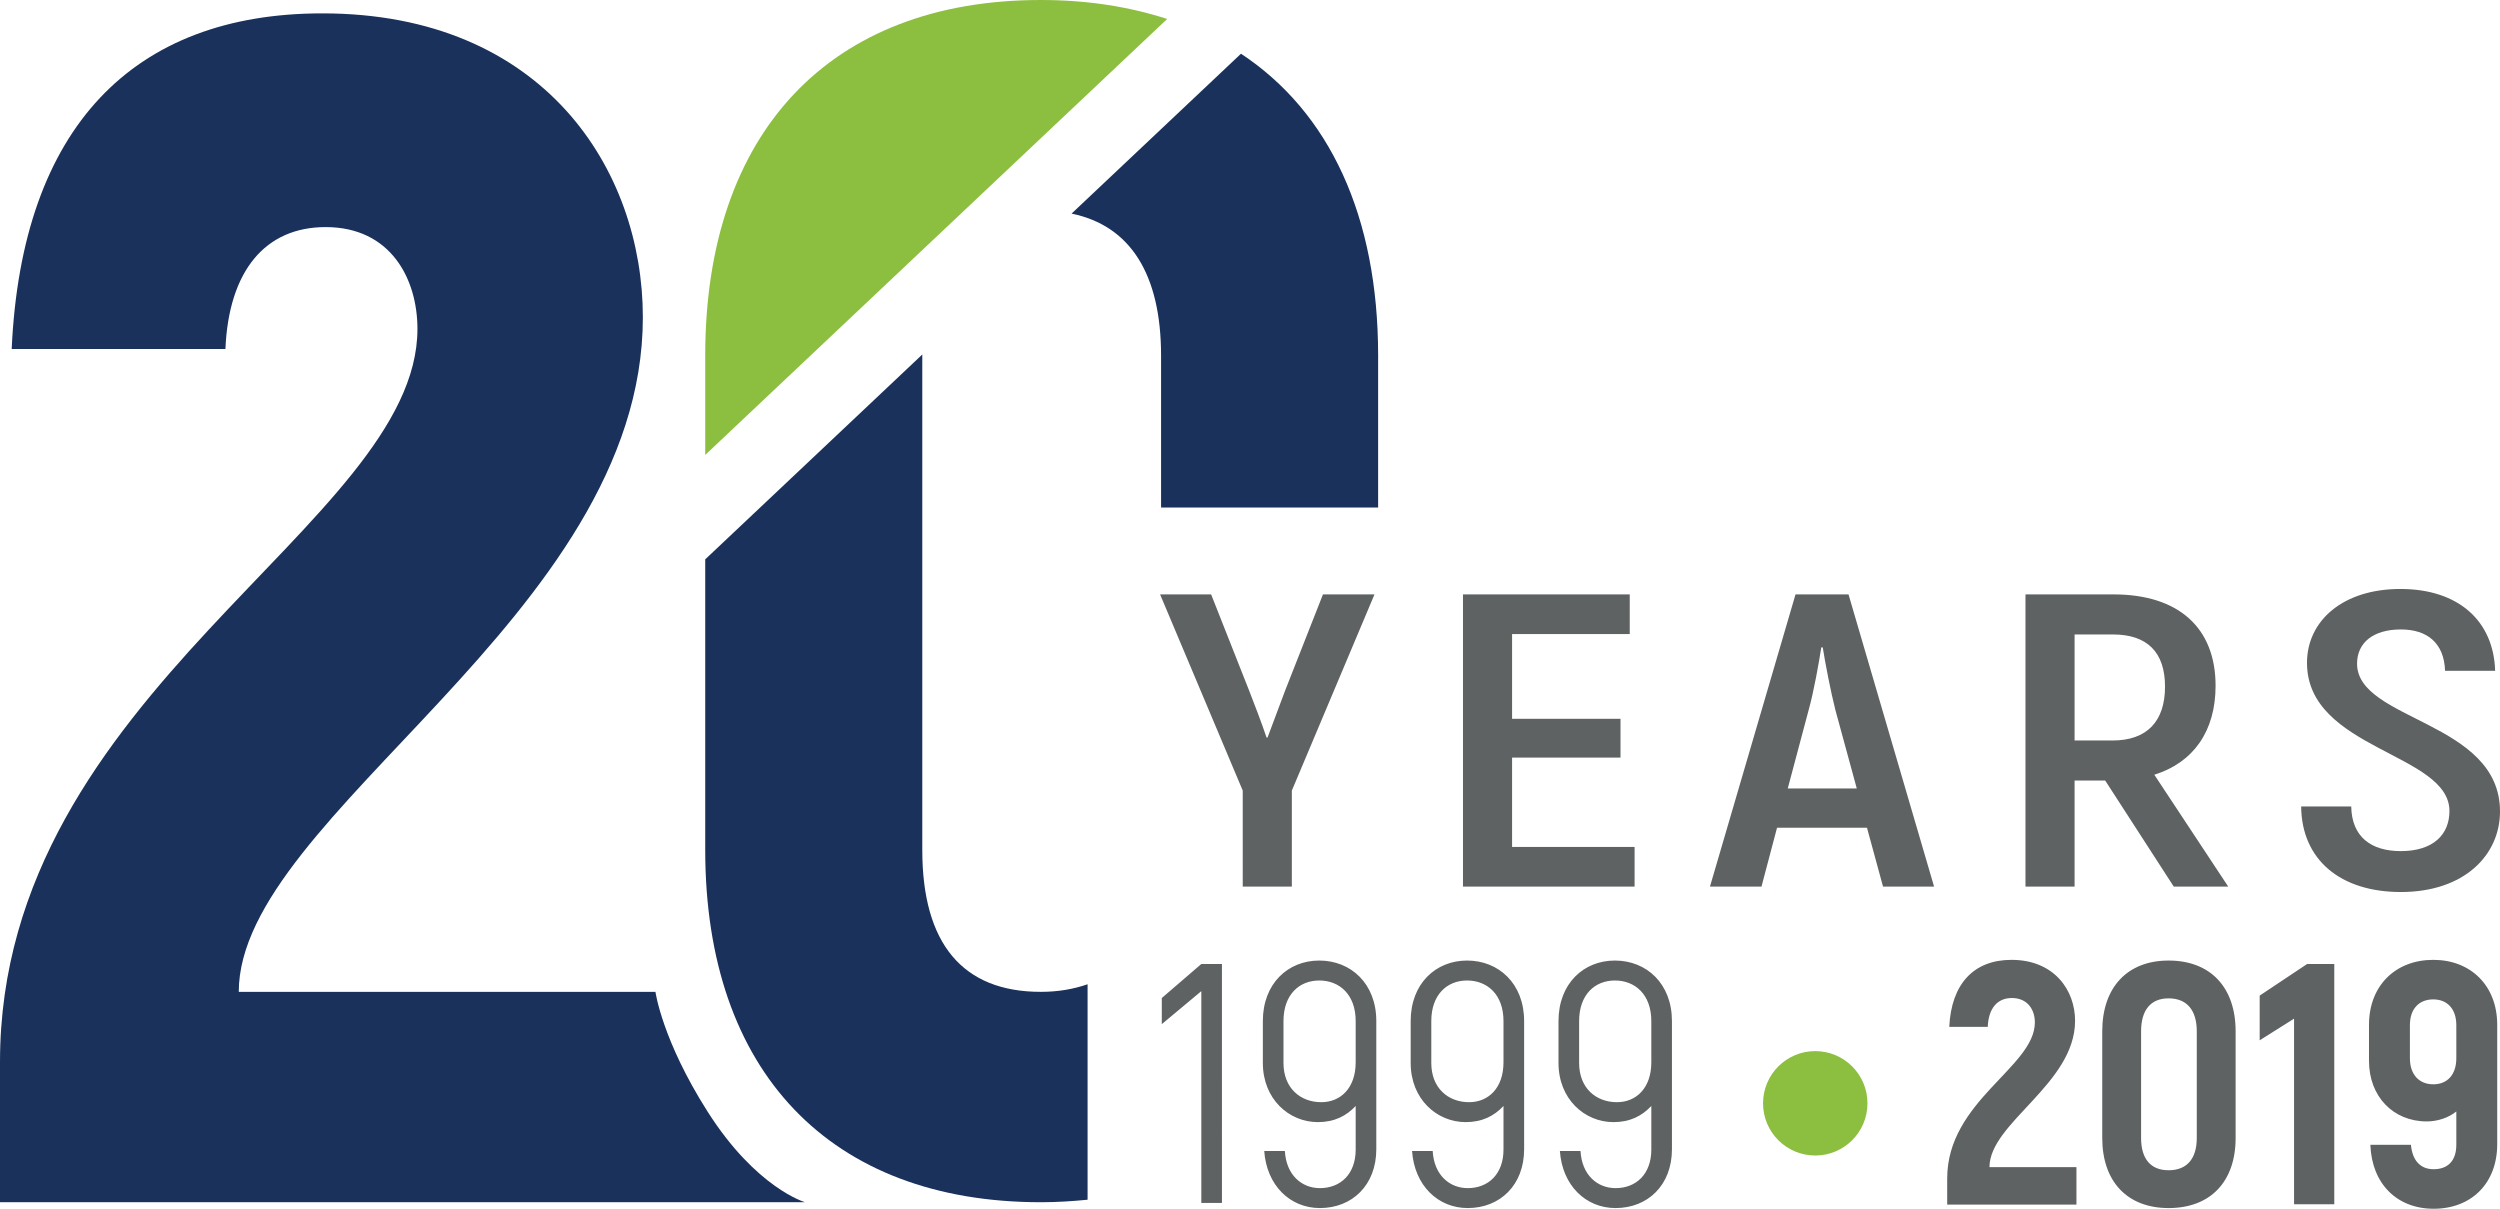
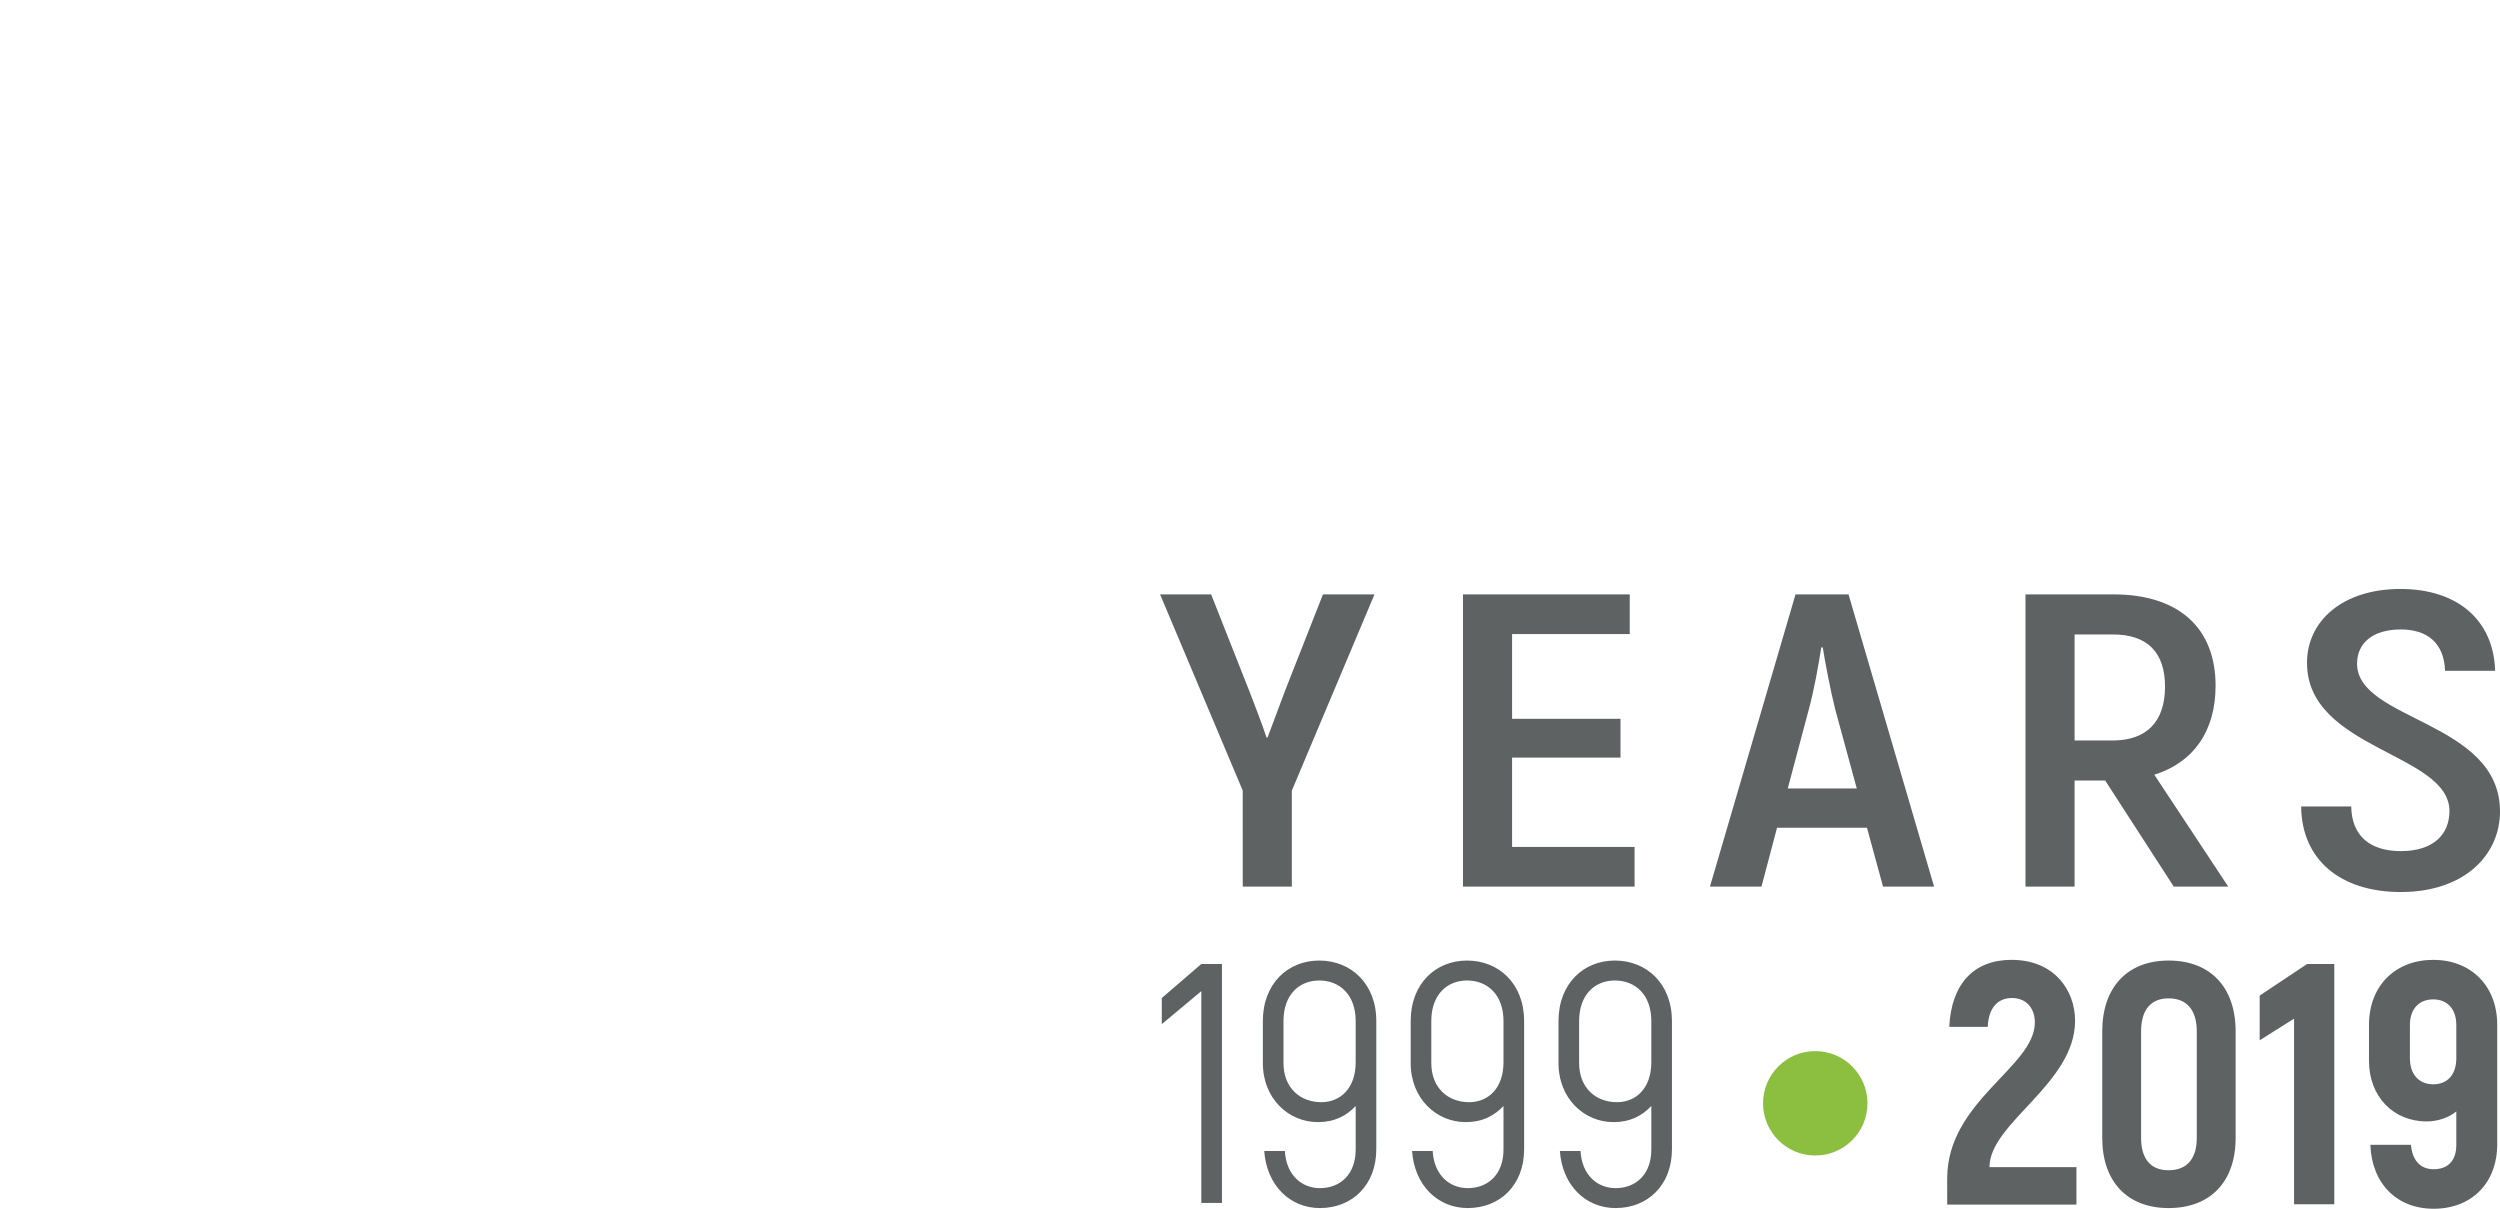
<svg xmlns="http://www.w3.org/2000/svg" version="1.1" x="0px" y="0px" width="250.686px" height="121.207px" viewBox="0 0 250.686 121.207" style="enable-background:new 0 0 250.686 121.207;" xml:space="preserve">
  <style type="text/css">
	.st0{fill:#1A325B;}
	.st1{fill:#8CBE3F;}
	.st2{fill:#5E6263;}
</style>
  <defs>
</defs>
  <g>
-     <path class="st0" d="M109.057,98.696c-1.385,0.481-2.929,0.761-4.687,0.761c-7.869,0-11.888-4.856-11.888-14.232V35.664   c0-0.044,0.007-0.081,0.007-0.124L70.716,56.088v29.137c0,22.268,12.558,35.328,33.654,35.328c1.62,0,3.17-0.101,4.687-0.251   V98.696z M138.192,50.894v-15.23c0-14.01-4.897-24.428-13.752-30.278l-16.989,16.033c5.864,1.206,8.975,6.043,8.975,14.245v15.23   H138.192z" />
-     <path d="M140.989,18.906" />
-     <path class="st1" d="M117.037,1.903C113.252,0.673,109.034,0,104.37,0C83.274,0,70.716,13.227,70.716,35.664v9.955L117.037,1.903z" />
-     <path class="st0" d="M0,120.553h80.731c0,0-4.885-1.396-9.771-9.074c-4.574-7.187-5.235-12.023-5.235-12.023H23.943   c0-17.748,40.519-37.672,40.519-67.643c0-14.734-9.878-30.473-32.147-30.473c-18.92,0-30.138,11.385-31.143,33.654h21.432   c0.335-7.869,4.018-12.223,10.046-12.223c6.53,0,9.209,5.191,9.209,10.214C41.859,52.575,0,69.318,0,106.488V120.553z" />
-     <path d="M103.644,109.521" />
    <path class="st2" d="M240.741,89.447c6.386,0,9.945-3.725,9.945-8.079c0-9.083-14.333-9.083-14.333-14.818   c0-2.092,1.609-3.432,4.388-3.432c2.632,0,4.338,1.34,4.436,4.144h5.021c-0.146-4.981-3.656-8.204-9.506-8.204   c-5.753,0-9.36,3.181-9.36,7.409c0,8.706,14.284,9.041,14.284,14.86c0,2.344-1.609,4.018-4.875,4.018   c-3.023,0-4.924-1.465-4.973-4.479h-5.021C230.795,86.224,234.695,89.447,240.741,89.447 M208.028,63.62h3.851   c3.413,0,5.217,1.758,5.217,5.233c0,3.474-1.804,5.399-5.265,5.399h-3.803V63.62z M217.973,88.903h5.461l-7.411-11.218   c3.9-1.214,6.143-4.353,6.143-8.916c0-5.818-3.705-9.167-10.238-9.167h-8.824v29.301h4.924V78.271h3.071L217.973,88.903z    M179.265,79.066l2.096-7.869c0.537-1.926,1.024-4.73,1.268-6.279h0.146c0.244,1.549,0.78,4.353,1.268,6.279l2.145,7.869H179.265z    M188.82,88.903h5.119l-8.58-29.301h-5.314l-8.58,29.301h5.167l1.56-5.902h9.019L188.82,88.903z M151.623,84.926v-8.957h10.872   v-3.893h-10.872v-8.497h11.798v-3.977h-16.722v29.301h17.209v-3.977H151.623z M124.615,88.903h4.924v-9.628l8.288-19.673h-5.168   l-3.803,9.669l-1.755,4.688h-0.097c-0.488-1.465-1.219-3.348-1.706-4.604l-3.852-9.753h-5.119l8.288,19.673V88.903z" />
    <path class="st2" d="M243.996,108.728c-1.413,0-2.344-0.965-2.344-2.62v-3.309c0-1.655,0.931-2.585,2.344-2.585   c1.379,0,2.31,0.93,2.31,2.585v3.309C246.306,107.763,245.41,108.728,243.996,108.728 M243.996,96.249   c-3.791,0-6.446,2.586-6.446,6.516v3.619c0,3.551,2.413,6.067,5.791,6.067c1.104,0,2.207-0.379,2.965-1v3.344   c0,1.655-0.896,2.448-2.275,2.448c-1.345,0-2.137-0.897-2.275-2.448h-4.068c0.138,3.895,2.654,6.412,6.343,6.412   c3.792,0,6.377-2.551,6.377-6.481v-11.961C250.408,98.835,247.754,96.249,243.996,96.249 M231.346,96.663l-4.758,3.171v4.482   l3.448-2.172v18.615h4.033V96.663H231.346z M217.454,117.346c-1.793,0-2.758-1.138-2.758-3.24v-10.687   c0-2.137,0.965-3.309,2.758-3.309c1.827,0,2.826,1.172,2.826,3.309v10.687C220.28,116.208,219.281,117.346,217.454,117.346    M217.454,121.138c4.205,0,6.722-2.654,6.722-7.032v-10.687c0-4.412-2.517-7.101-6.722-7.101c-4.137,0-6.653,2.689-6.653,7.101   v10.687C210.801,118.484,213.317,121.138,217.454,121.138 M195.254,120.793h12.961v-3.757h-8.721c0-4.447,8.584-8.342,8.584-14.685   c0-3.034-2.069-6.102-6.378-6.102c-3.757,0-6.032,2.379-6.239,6.722h3.861c0.069-1.861,0.965-2.895,2.413-2.895   c1.585,0,2.309,1.172,2.309,2.447c0,4.482-8.79,7.86-8.79,15.65V120.793z M162.138,110.521c-2.103,0-3.792-1.414-3.792-3.93v-4.206   c0-2.654,1.586-4.067,3.585-4.067c2.034,0,3.654,1.413,3.654,4.067v4.137C165.585,109.107,164.068,110.521,162.138,110.521    M161.931,96.318c-3.137,0-5.653,2.31-5.653,6.067v4.206c0,3.619,2.619,5.929,5.515,5.929c1.655,0,2.861-0.62,3.792-1.62v4.378   c0,2.447-1.517,3.861-3.585,3.861c-1.827,0-3.378-1.31-3.516-3.723h-2.068c0.241,3.447,2.585,5.722,5.584,5.722   c3.24,0,5.653-2.31,5.653-5.895v-12.858C167.653,98.628,165.102,96.318,161.931,96.318 M147.315,110.521   c-2.103,0-3.792-1.414-3.792-3.93v-4.206c0-2.654,1.586-4.067,3.585-4.067c2.034,0,3.654,1.413,3.654,4.067v4.137   C150.762,109.107,149.246,110.521,147.315,110.521 M147.108,96.318c-3.137,0-5.653,2.31-5.653,6.067v4.206   c0,3.619,2.62,5.929,5.516,5.929c1.654,0,2.861-0.62,3.791-1.62v4.378c0,2.447-1.516,3.861-3.585,3.861   c-1.827,0-3.378-1.31-3.516-3.723h-2.068c0.241,3.447,2.585,5.722,5.584,5.722c3.241,0,5.654-2.31,5.654-5.895v-12.858   C152.831,98.628,150.28,96.318,147.108,96.318 M132.493,110.521c-2.103,0-3.792-1.414-3.792-3.93v-4.206   c0-2.654,1.585-4.067,3.585-4.067c2.034,0,3.654,1.413,3.654,4.067v4.137C135.94,109.107,134.423,110.521,132.493,110.521    M132.286,96.318c-3.137,0-5.654,2.31-5.654,6.067v4.206c0,3.619,2.62,5.929,5.516,5.929c1.655,0,2.861-0.62,3.792-1.62v4.378   c0,2.447-1.517,3.861-3.585,3.861c-1.827,0-3.379-1.31-3.516-3.723h-2.069c0.242,3.447,2.586,5.722,5.585,5.722   c3.24,0,5.653-2.31,5.653-5.895v-12.858C138.008,98.628,135.457,96.318,132.286,96.318 M120.462,96.663l-3.964,3.413v2.62   l3.964-3.31v21.235h2.068V96.663H120.462z" />
    <path class="st1" d="M182.023,115.869c2.891,0,5.235-2.344,5.235-5.235s-2.344-5.235-5.235-5.235c-2.891,0-5.235,2.344-5.235,5.235   S179.132,115.869,182.023,115.869" />
  </g>
</svg>